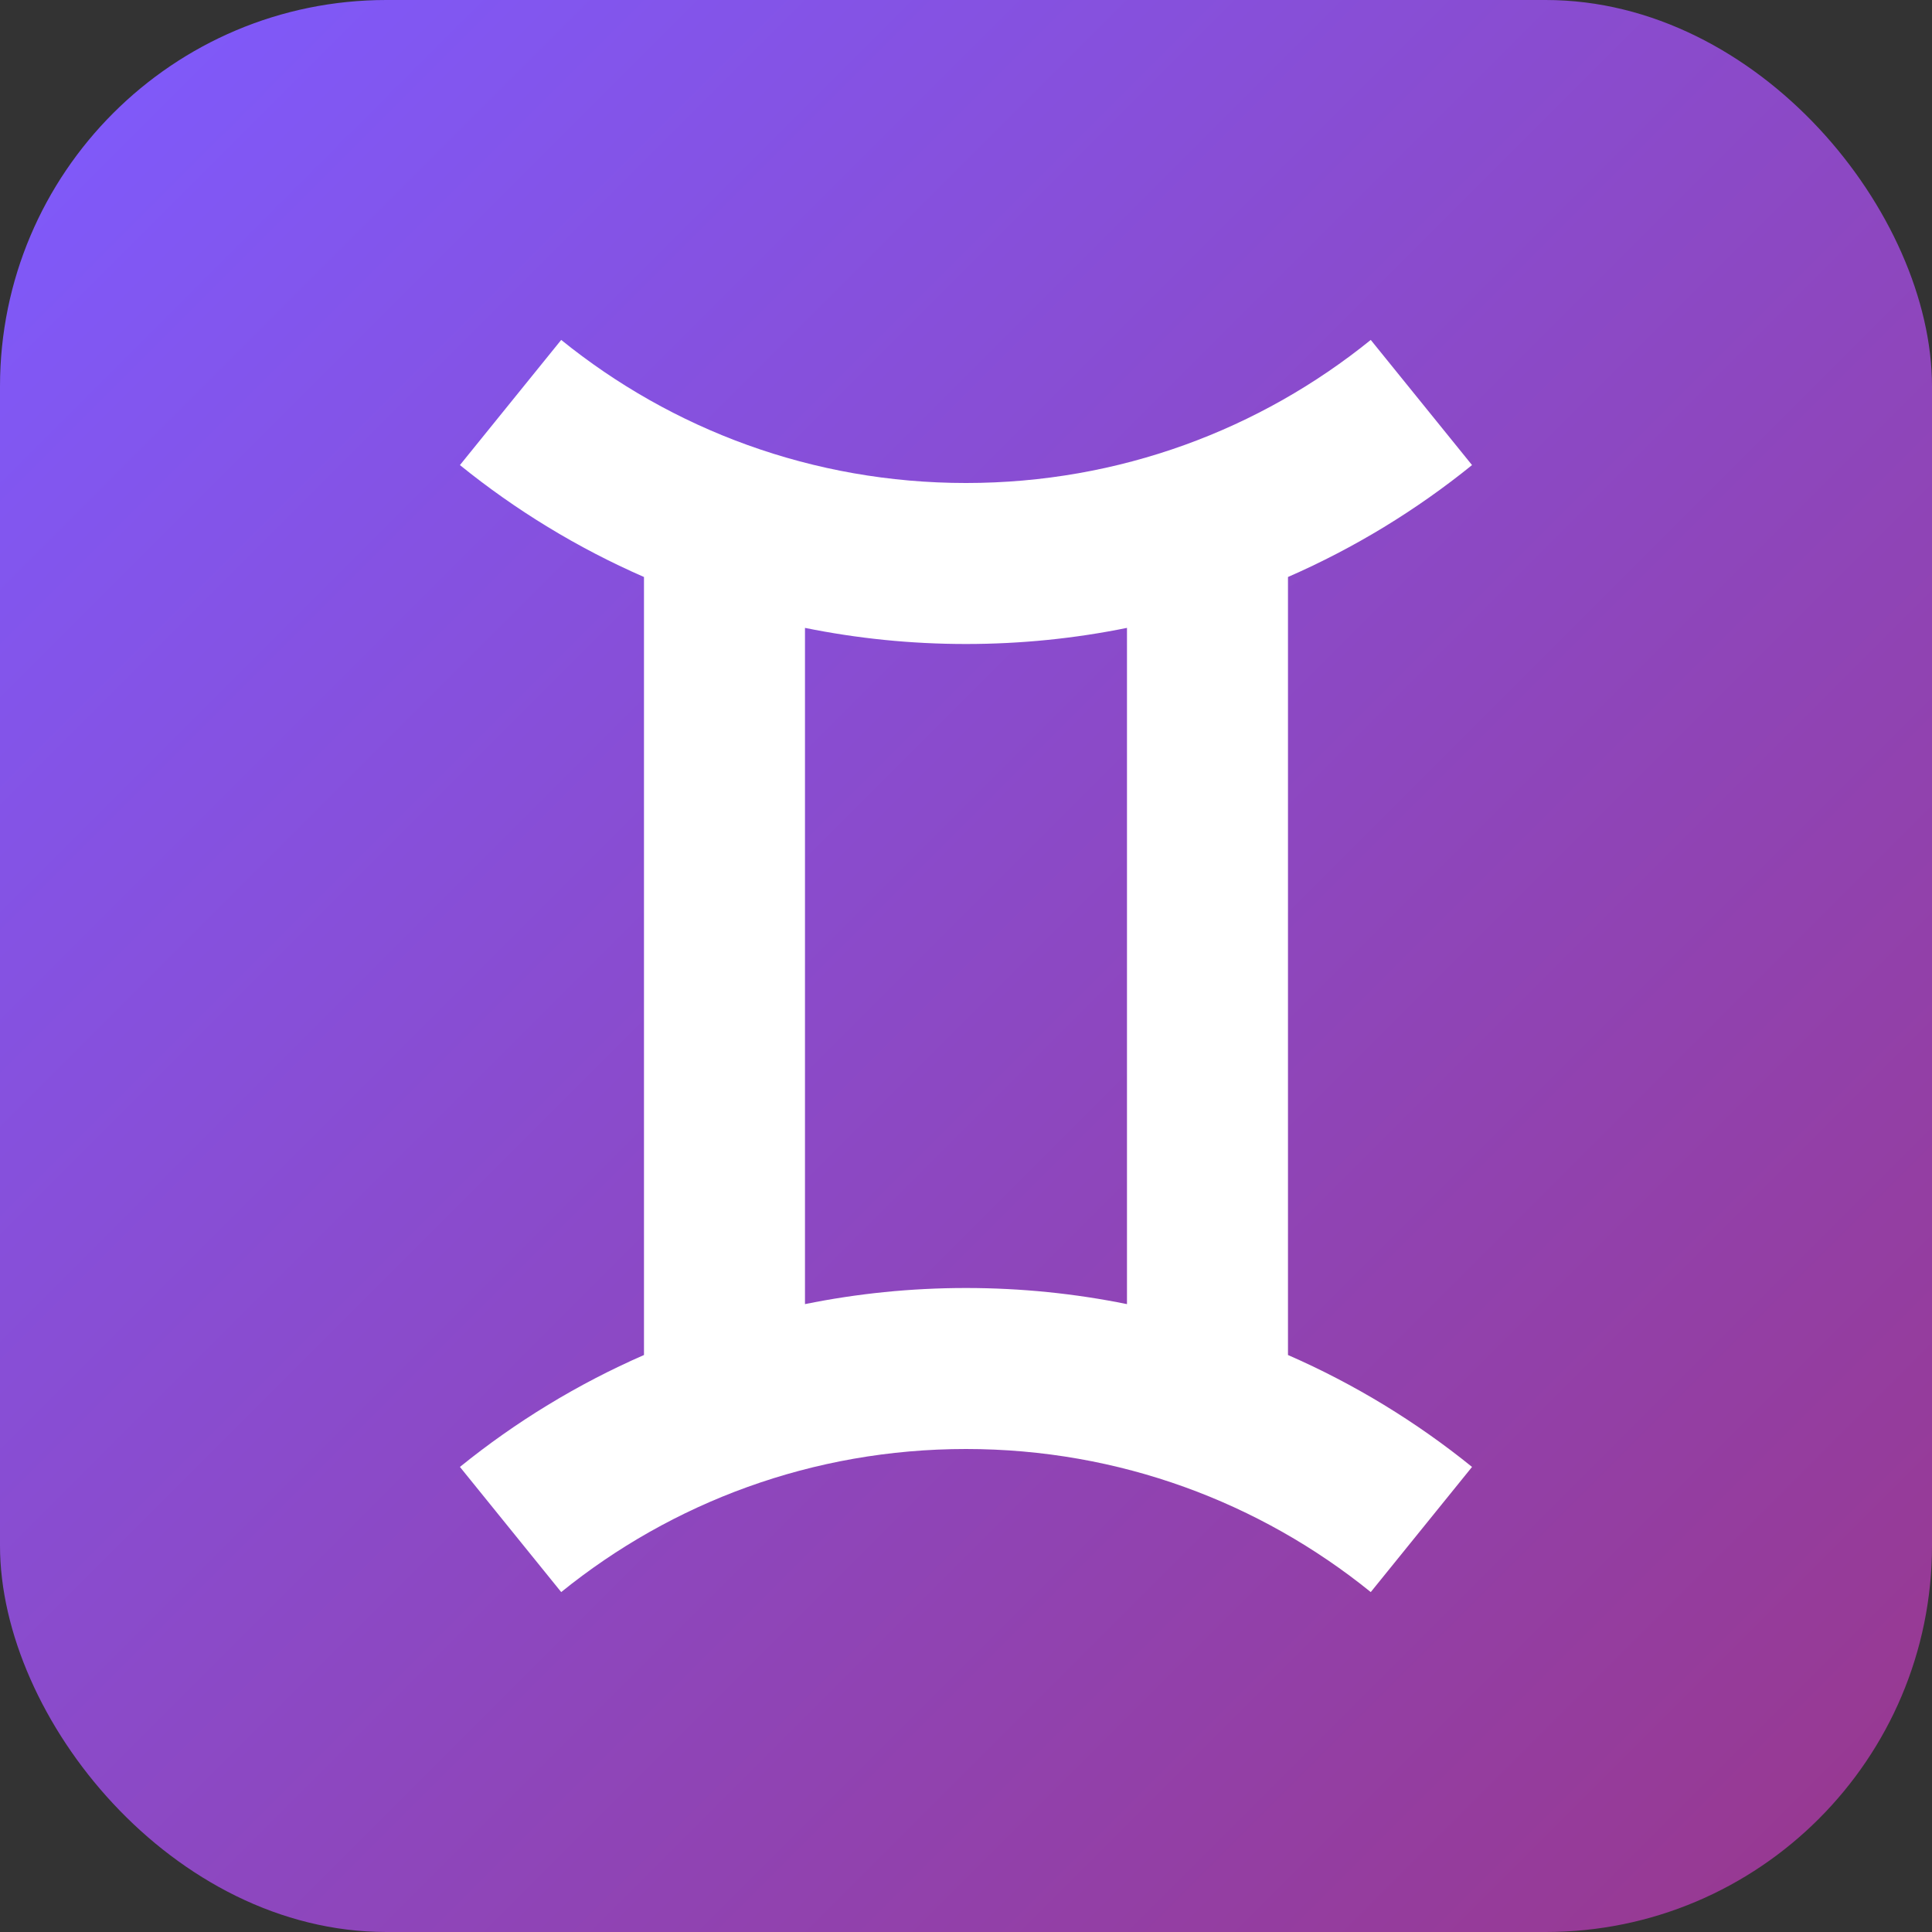
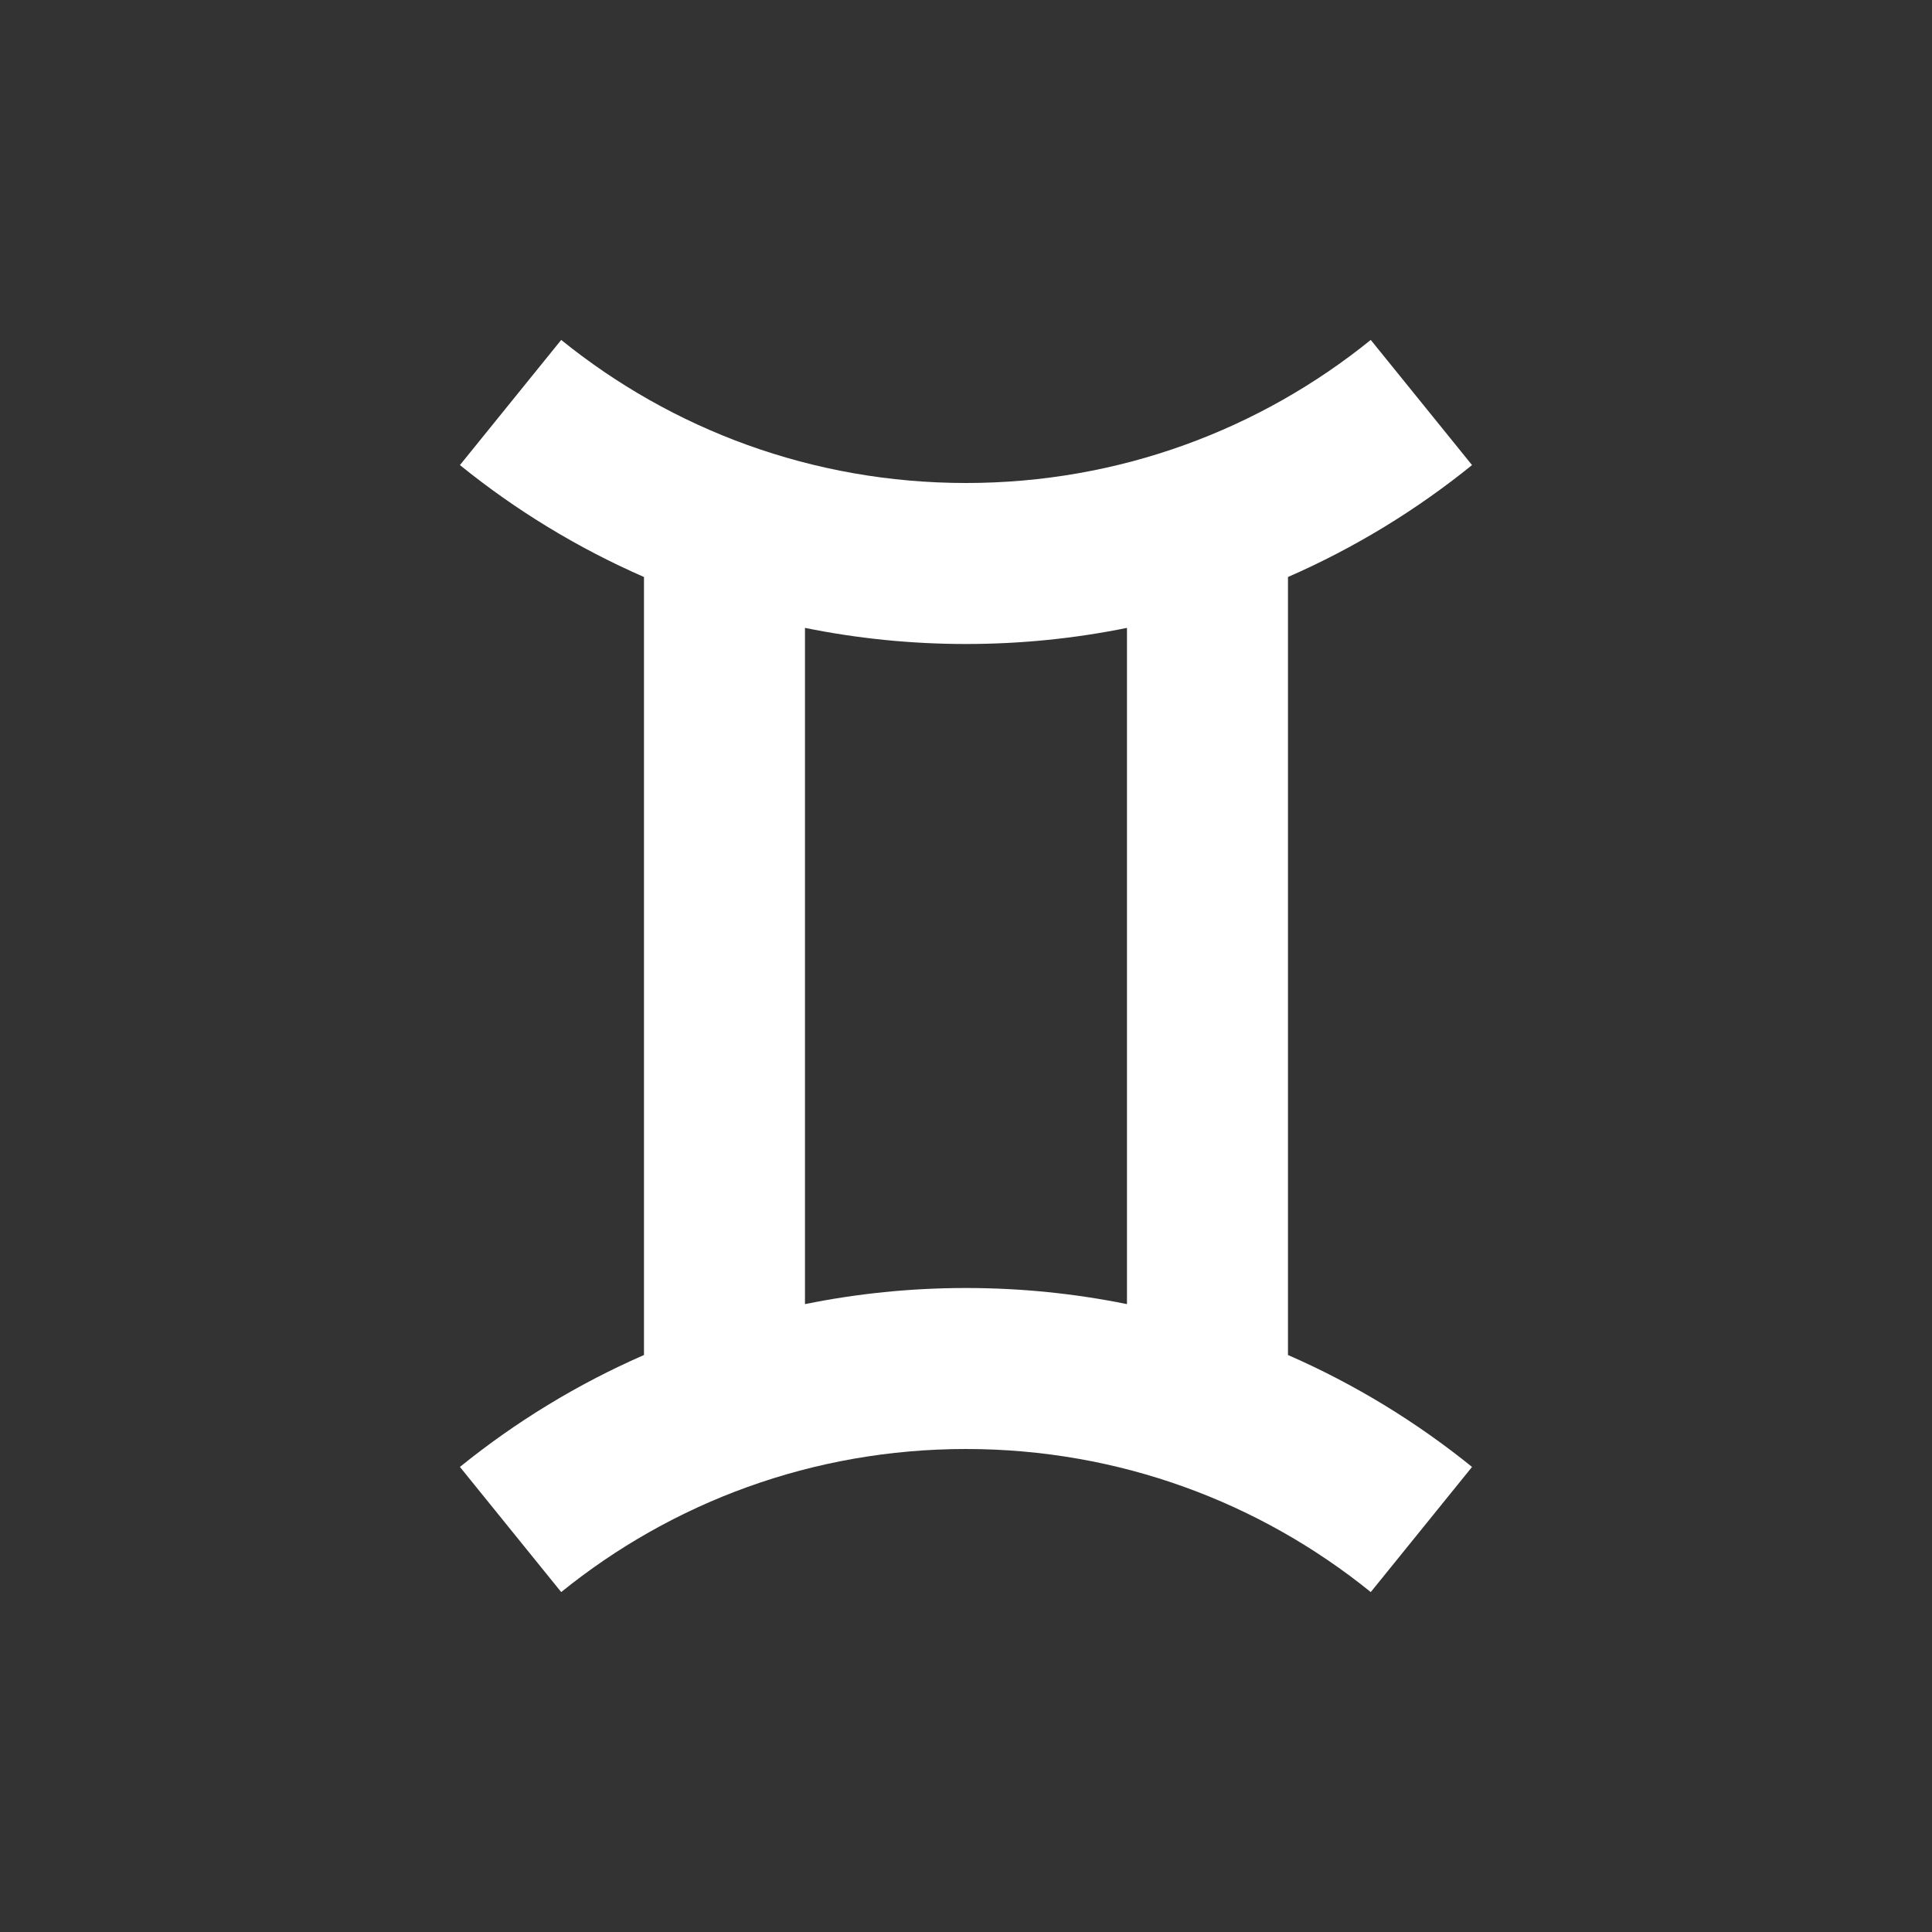
<svg xmlns="http://www.w3.org/2000/svg" width="1200" height="1200" viewBox="0 0 1200 1200" fill="none">
  <rect x="0" y="0" width="1200" height="1200" fill="#333333" stroke="none" />
-   <rect width="1200" height="1200" rx="240" fill="url(#paint0_linear_126_42)" />
  <path fill-rule="evenodd" clip-rule="evenodd" d="M599.988 300.001C504.683 300.001 417.284 266.733 348.573 211.133L285.669 288.87C320.256 316.857 358.667 340.33 399.989 358.383V841.62C358.667 859.675 320.256 883.145 285.669 911.135L348.573 988.87C417.284 933.27 504.683 900 599.988 900C695.293 900 782.693 933.27 851.403 988.87L914.308 911.135C879.723 883.145 841.308 859.675 799.988 841.62V358.382C841.308 340.329 879.723 316.857 914.308 288.87L851.403 211.133C782.693 266.733 695.293 300.001 599.988 300.001ZM699.988 389.991C667.671 396.555 634.226 400.001 599.988 400.001C565.75 400.001 532.306 396.555 499.989 389.991V810.01C532.306 803.45 565.75 800 599.988 800C634.226 800 667.671 803.45 699.988 810.01V389.991Z" fill="white" />
  <defs>
    <linearGradient id="paint0_linear_126_42" x1="1200" y1="1200" x2="0" y2="0" gradientUnits="userSpaceOnUse">
      <stop stop-color="#99378C" />
      <stop offset="1" stop-color="#7E5BFF" />
    </linearGradient>
  </defs>
</svg>